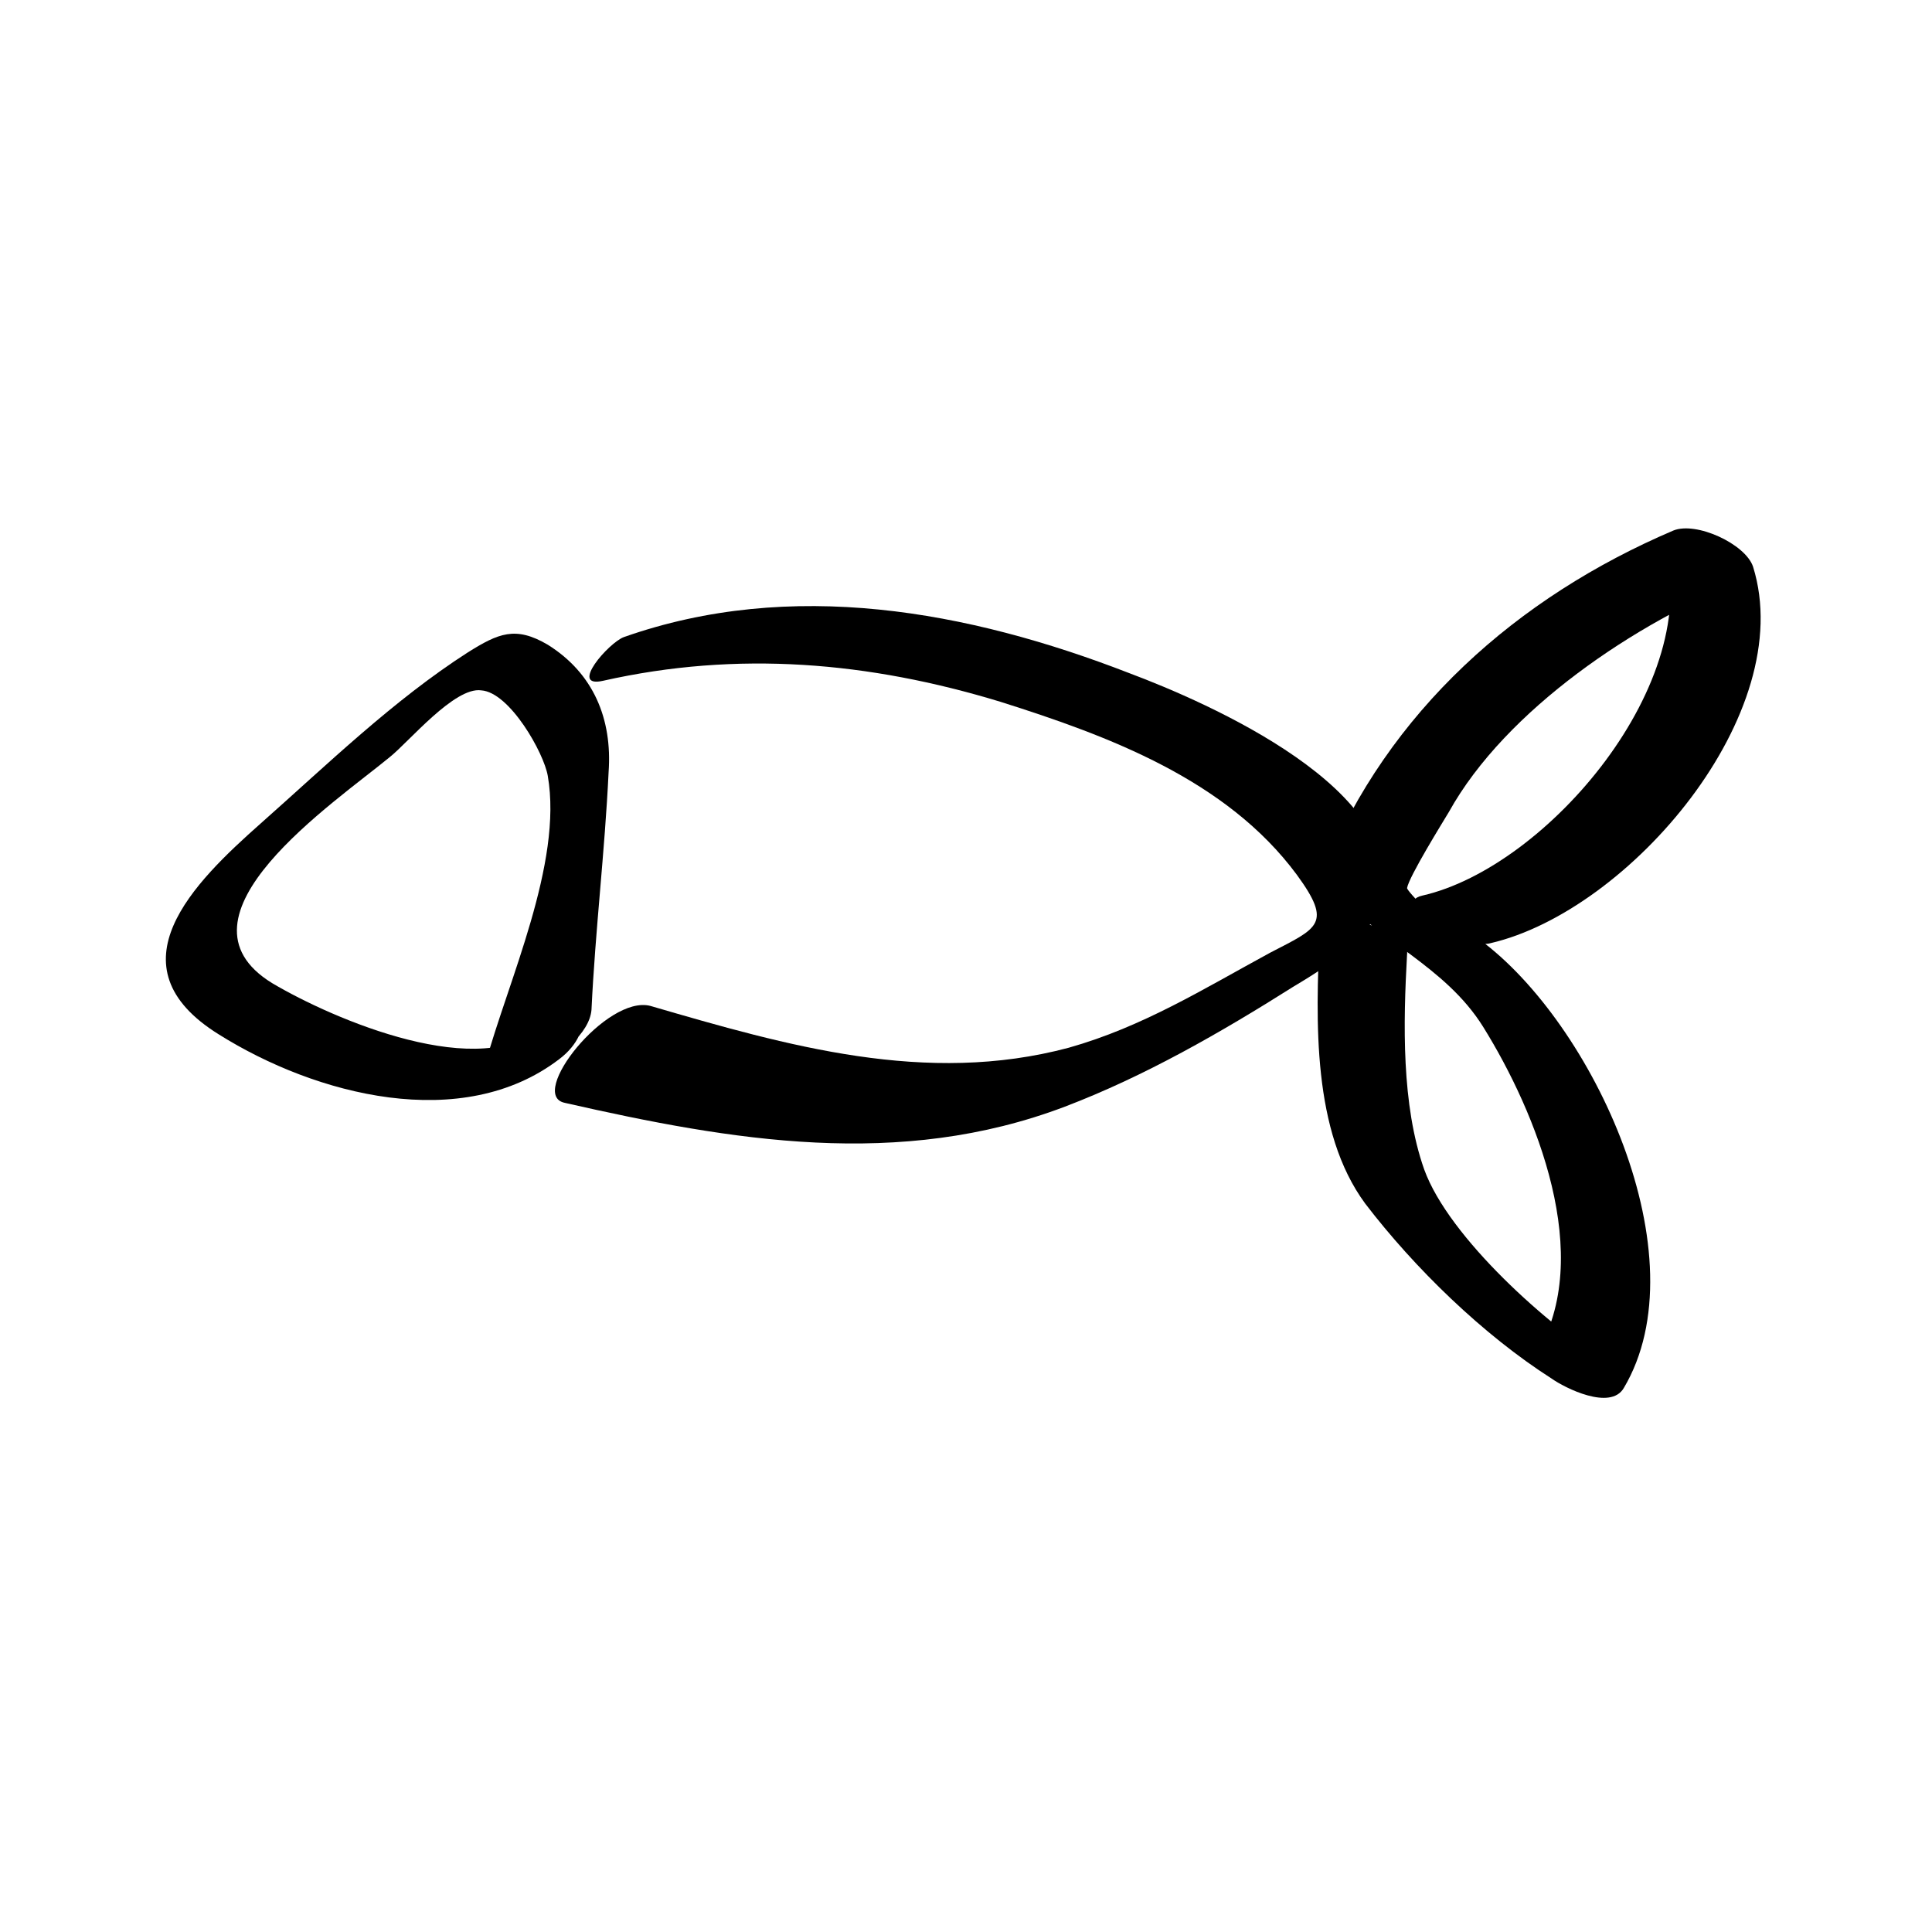
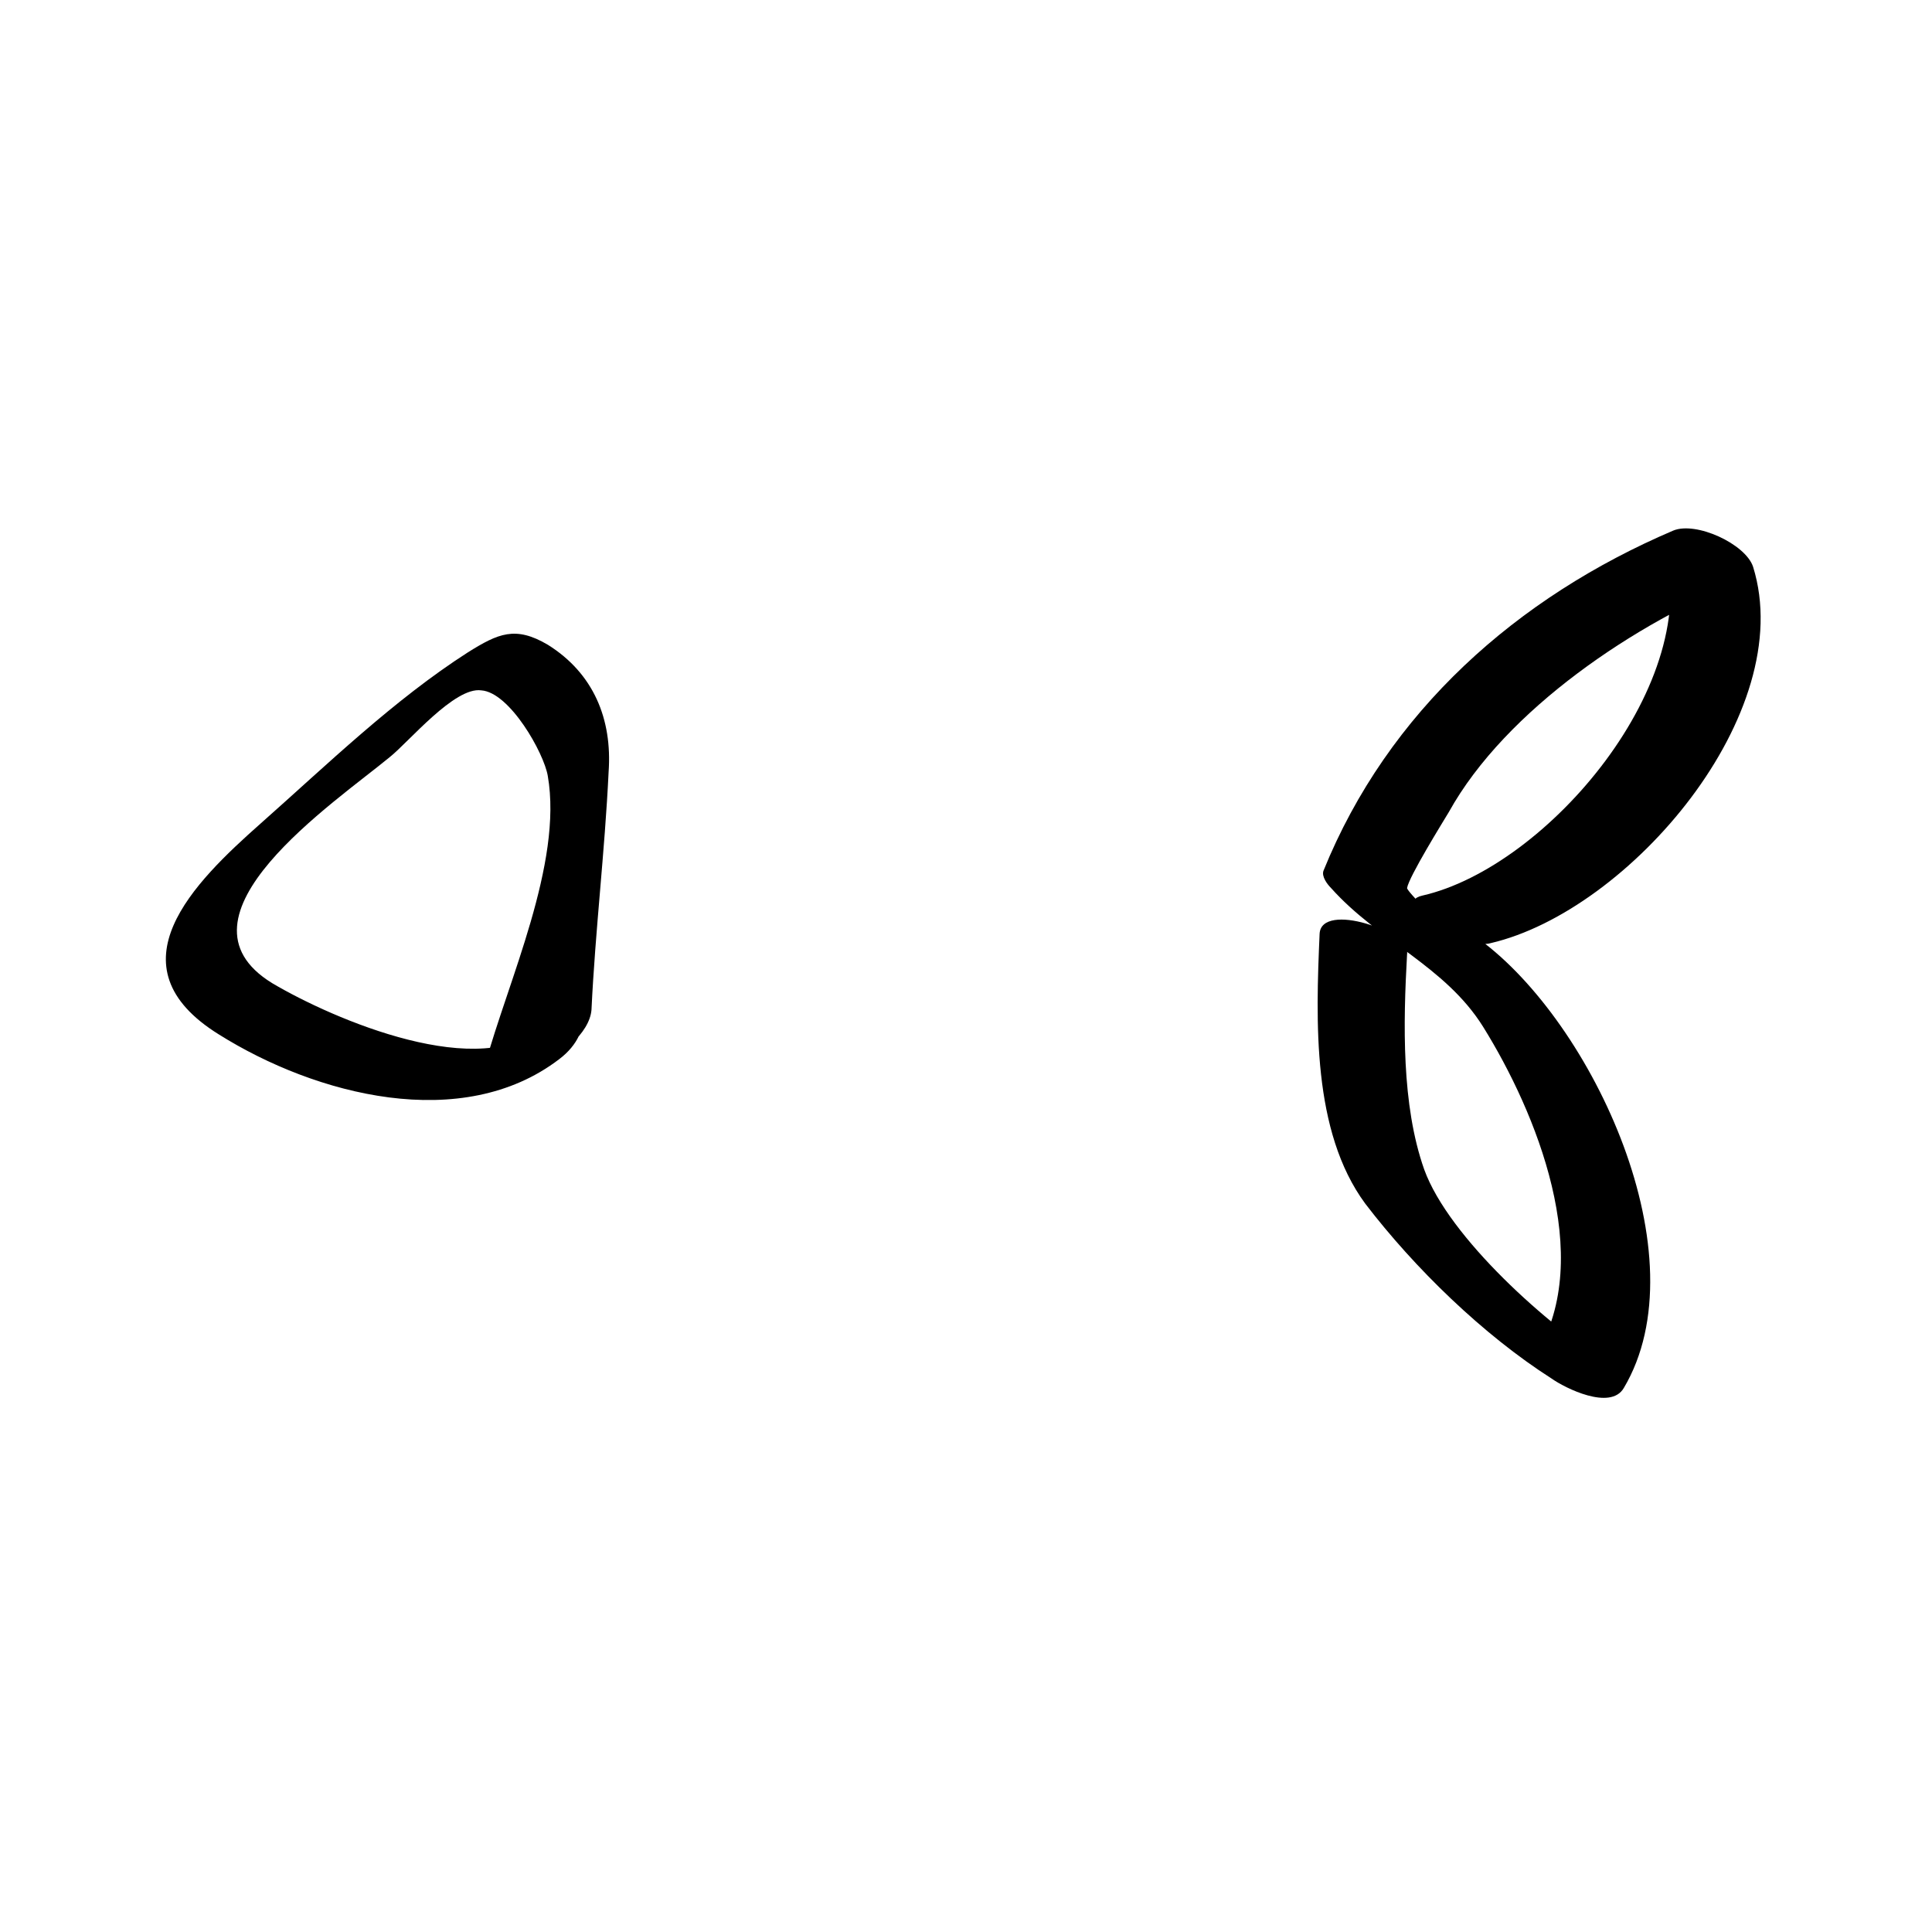
<svg xmlns="http://www.w3.org/2000/svg" fill="#000000" width="800px" height="800px" version="1.1" viewBox="144 144 512 512">
  <g>
    <path d="m300.75 411.59c1.008-21.16 3.527-41.816 4.535-62.977 1.008-14.105-4.031-26.199-16.121-33.754-8.566-5.039-13.098-3.023-21.16 2.016-19.648 12.594-37.281 29.727-54.914 45.344-17.633 15.617-40.305 37.785-11.082 55.922 25.695 16.121 64.488 26.199 90.184 6.551 10.078-7.559 7.055-19.648-4.031-9.07-16.121 15.617-55.922-1.512-72.043-11.082-28.719-17.633 16.625-47.863 31.234-59.953 5.039-4.031 17.129-18.641 24.184-17.633 7.559 0.504 16.625 16.625 17.633 22.672 4.031 23.176-10.578 54.41-16.625 76.578-3.531 10.578 27.203-2.019 28.207-14.613z" />
-     <path d="m293.7 436.27c44.336 10.078 88.672 17.633 132.5 1.008 21.16-8.062 41.312-19.648 60.457-31.738 7.559-4.535 20.152-12.09 23.176-22.168 8.566-29.727-46.352-53.402-66.504-60.961-42.824-16.625-89.68-25.191-134.01-9.574-4.031 1.512-14.609 13.602-5.543 11.586 35.77-8.062 70.535-5.039 105.3 5.543 28.719 9.07 59.953 20.656 78.594 45.848 9.574 13.098 5.543 14.105-7.055 20.656-17.633 9.574-33.754 19.648-53.402 25.191-37.785 10.078-74.562-0.504-110.84-11.082-11.586-3.027-32.746 23.676-22.668 25.691z" />
-     <path d="m493.71 391.43c-1.008 23.176-2.016 52.395 12.09 71.539 13.098 17.129 31.234 34.762 49.375 46.352 3.527 2.519 15.617 8.566 19.145 2.519 20.656-34.762-8.062-96.73-38.289-118.9-3.527-2.519-6.551-4.535-10.578-6.551-1.008-0.504-9.07-5.039-4.535-1.512 5.543 4.535-4.031-4.535-4.031-5.543 0.504-3.023 9.574-17.633 11.082-20.152 15.113-27.207 49.879-50.383 78.09-61.465-7.055-3.023-14.105-6.551-21.16-9.574 11.082 36.273-30.73 85.648-63.984 93.203-9.07 2.016 11.586 14.609 18.137 12.594 36.777-8.566 81.617-60.961 69.527-99.754-2.016-6.047-15.113-12.09-21.16-9.574-41.312 17.633-75.57 47.863-92.699 90.184-0.504 1.512 1.008 3.527 2.016 4.535 12.594 14.105 30.23 20.656 40.305 36.777 14.105 22.672 29.727 60.961 14.105 86.656 6.551 1.008 13.098 2.016 19.145 2.519-15.617-9.574-42.32-33.25-48.871-51.387-6.047-17.129-5.543-38.793-4.535-56.93 1.012-6.043-22.668-14.105-23.172-5.539z" />
+     <path d="m493.71 391.43c-1.008 23.176-2.016 52.395 12.09 71.539 13.098 17.129 31.234 34.762 49.375 46.352 3.527 2.519 15.617 8.566 19.145 2.519 20.656-34.762-8.062-96.73-38.289-118.9-3.527-2.519-6.551-4.535-10.578-6.551-1.008-0.504-9.07-5.039-4.535-1.512 5.543 4.535-4.031-4.535-4.031-5.543 0.504-3.023 9.574-17.633 11.082-20.152 15.113-27.207 49.879-50.383 78.09-61.465-7.055-3.023-14.105-6.551-21.16-9.574 11.082 36.273-30.73 85.648-63.984 93.203-9.07 2.016 11.586 14.609 18.137 12.594 36.777-8.566 81.617-60.961 69.527-99.754-2.016-6.047-15.113-12.09-21.16-9.574-41.312 17.633-75.57 47.863-92.699 90.184-0.504 1.512 1.008 3.527 2.016 4.535 12.594 14.105 30.23 20.656 40.305 36.777 14.105 22.672 29.727 60.961 14.105 86.656 6.551 1.008 13.098 2.016 19.145 2.519-15.617-9.574-42.32-33.25-48.871-51.387-6.047-17.129-5.543-38.793-4.535-56.93 1.012-6.043-22.668-14.105-23.172-5.539" />
  </g>
</svg>